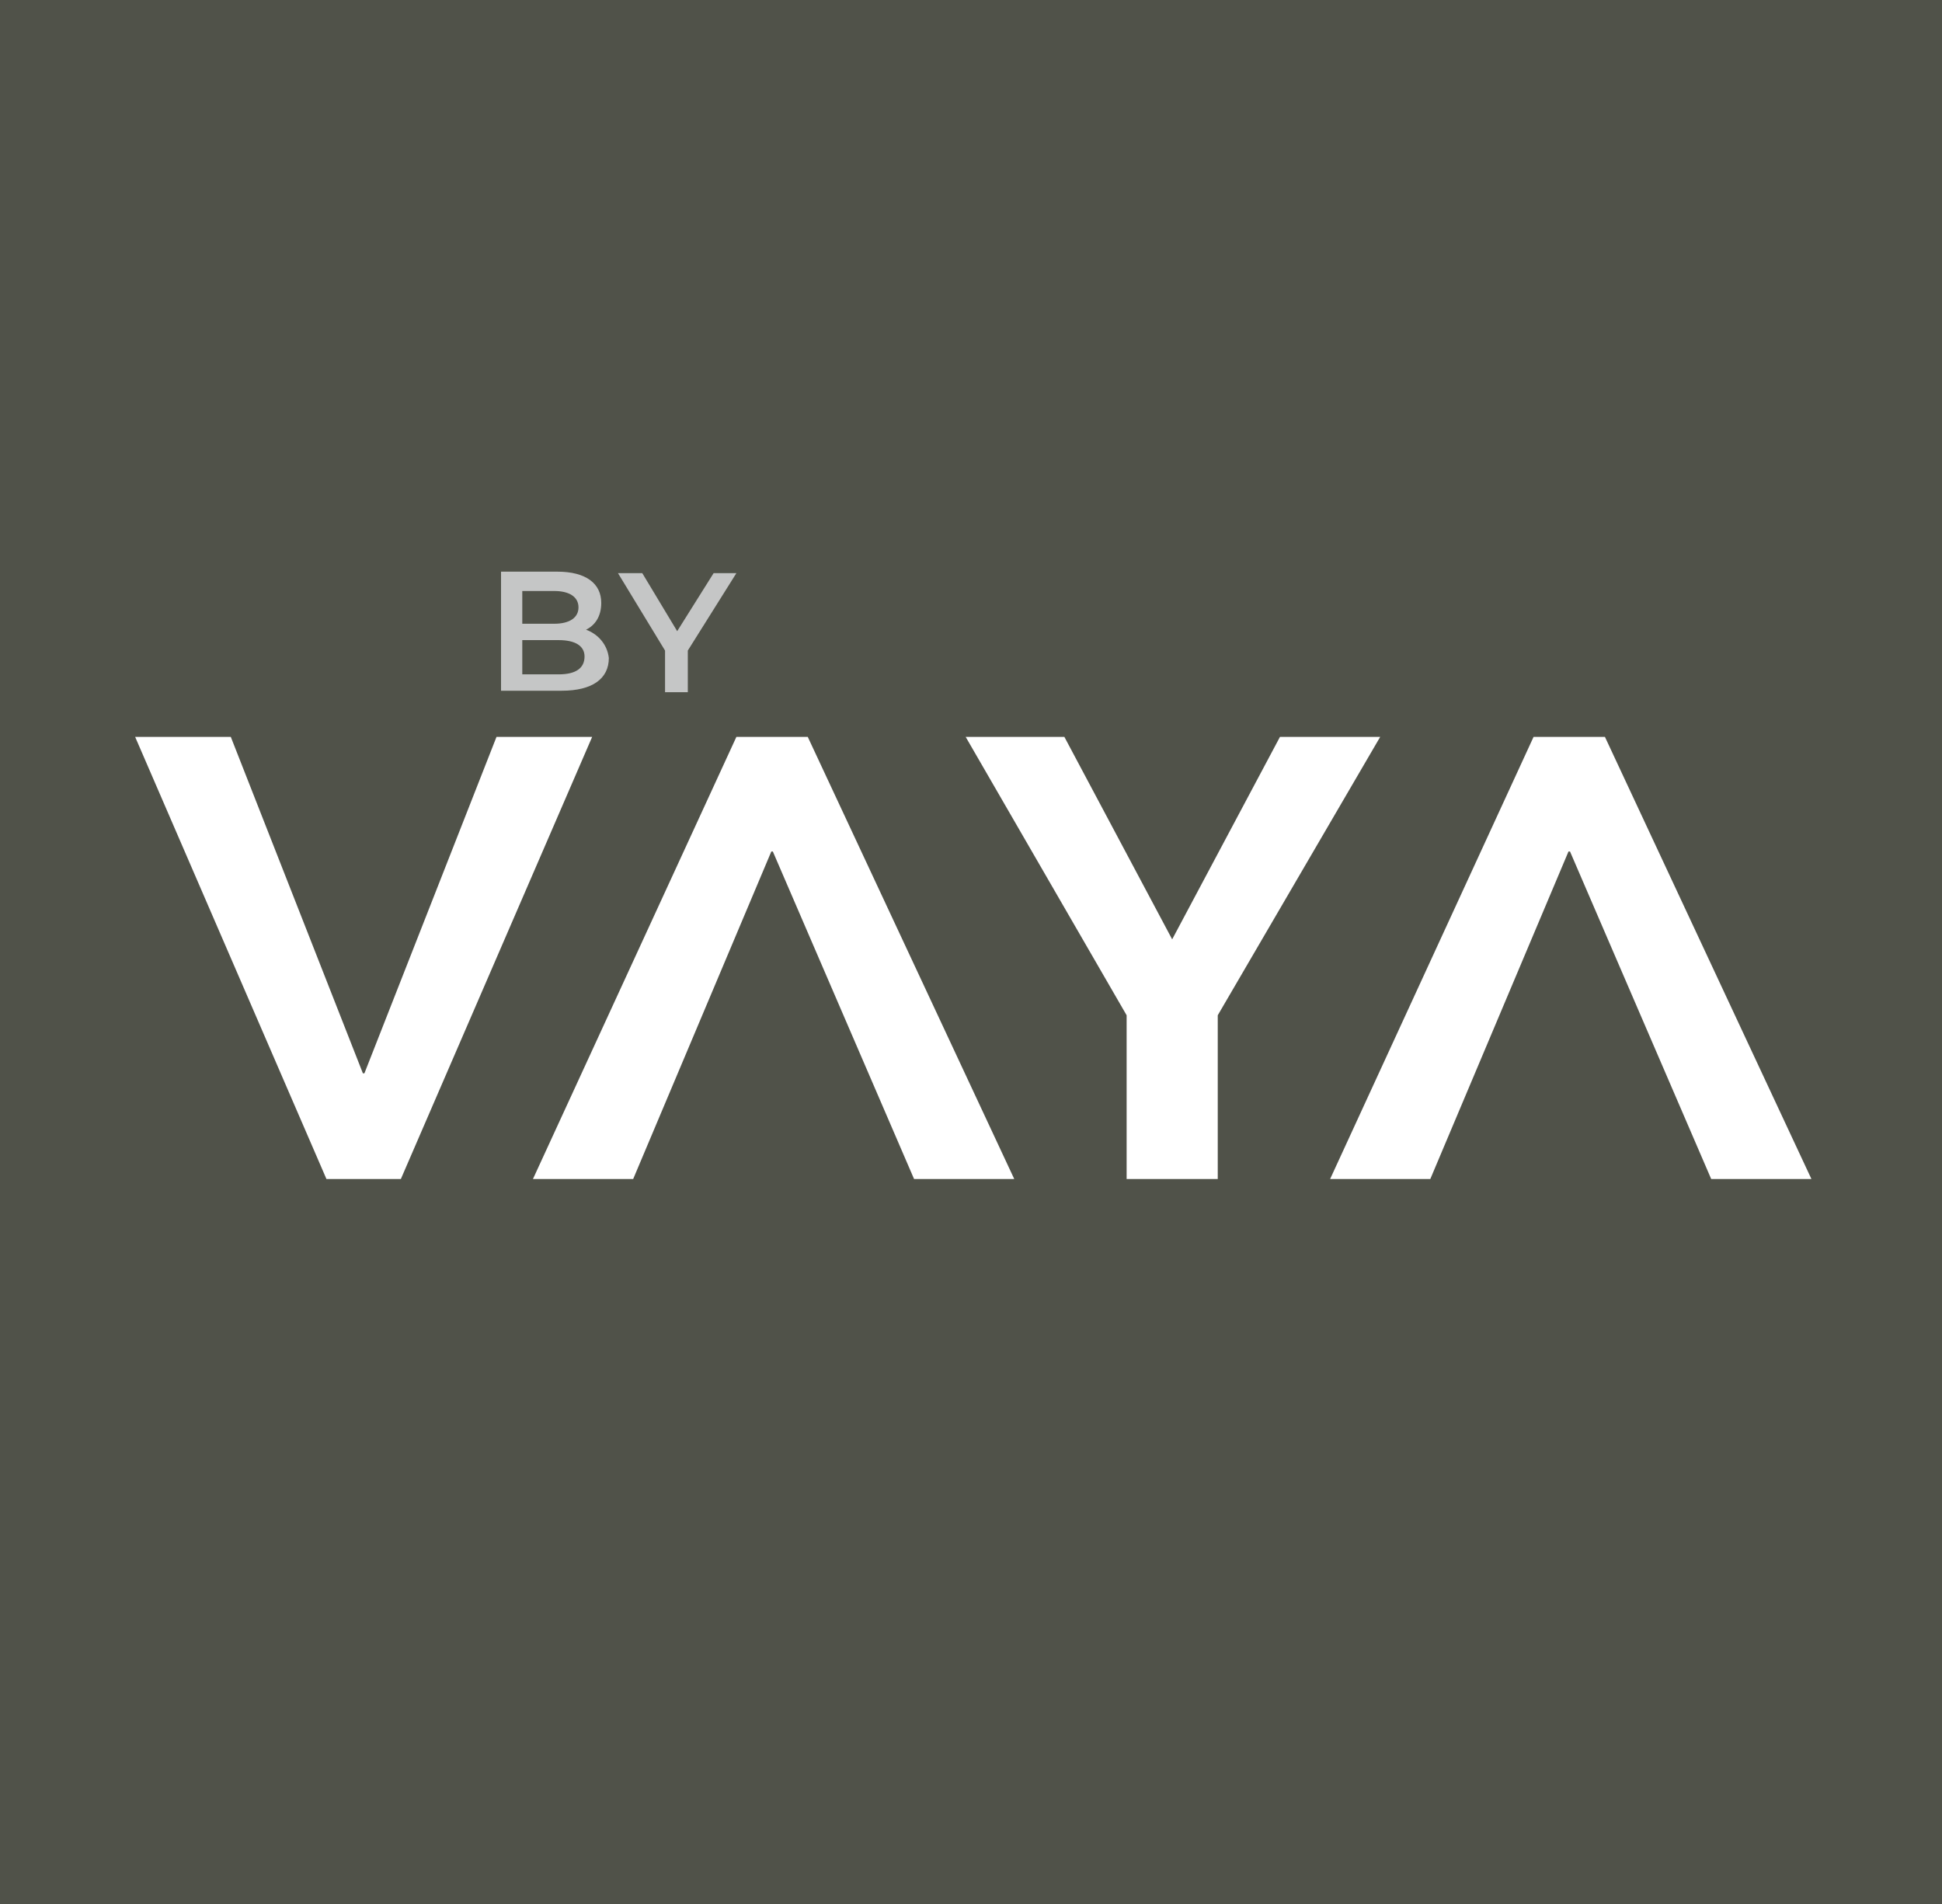
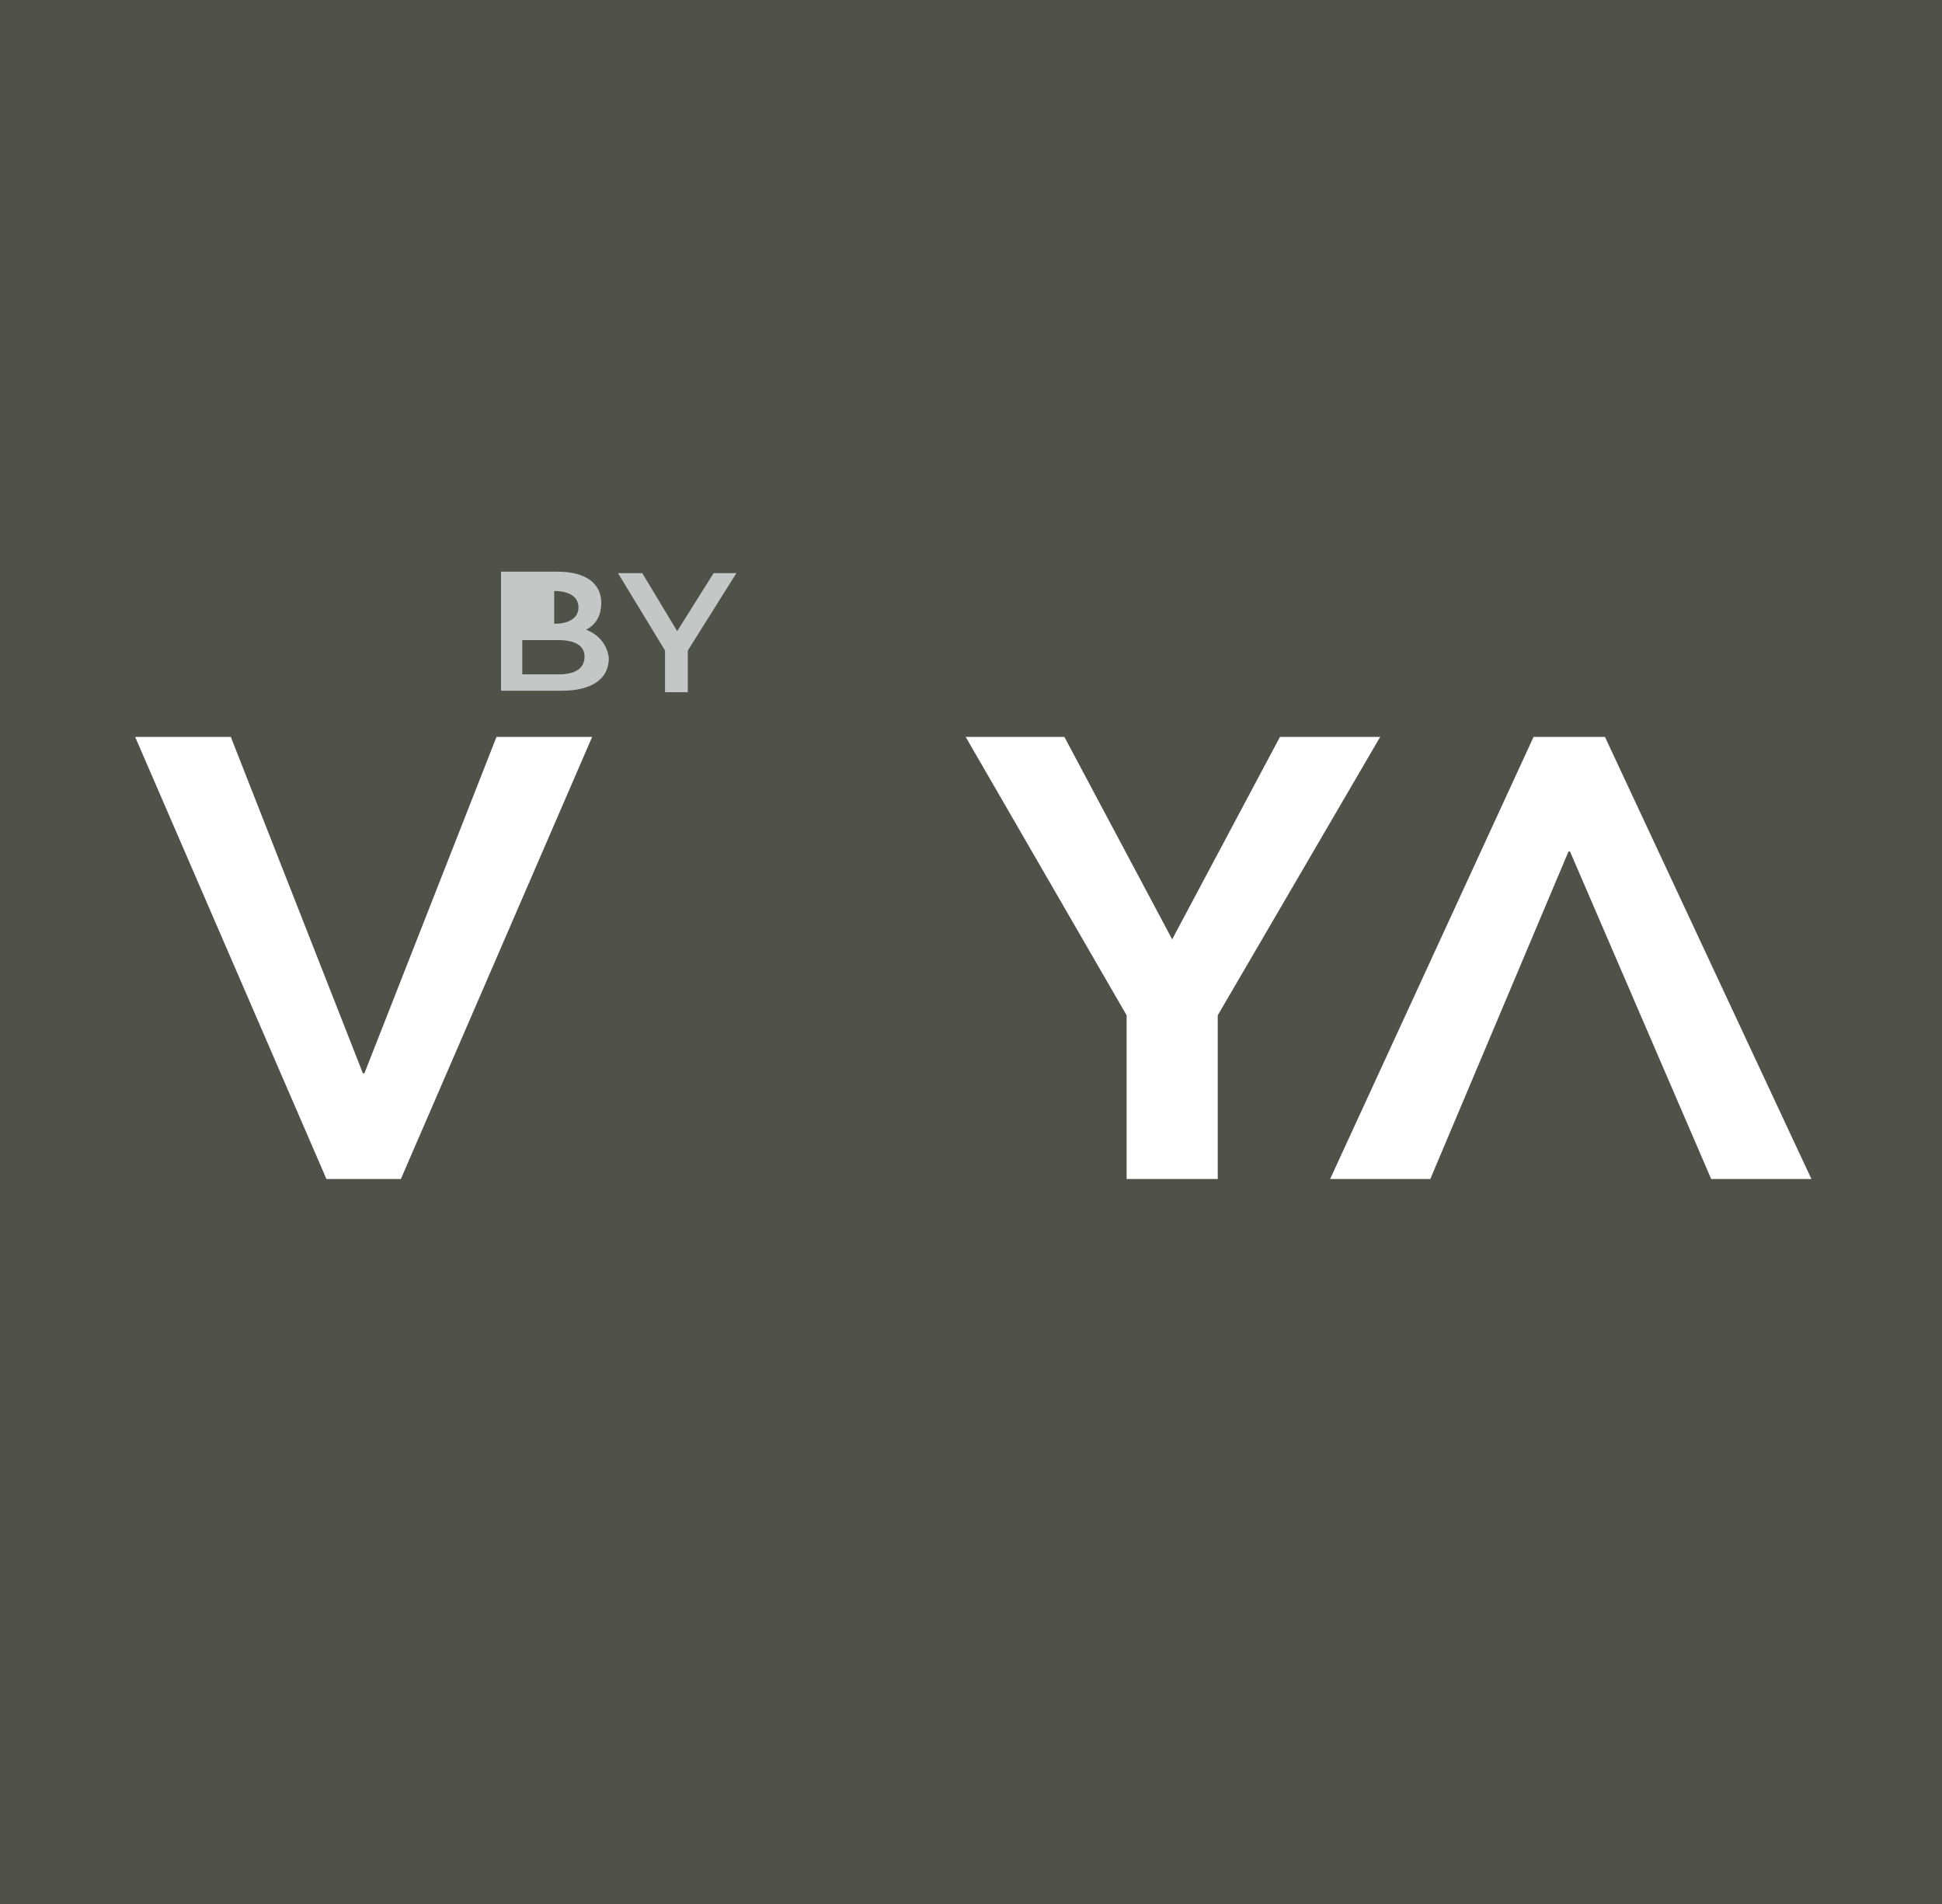
<svg xmlns="http://www.w3.org/2000/svg" width="51" height="50" viewBox="0 0 51 50" fill="none">
  <path d="M51 0H0V50H51V0Z" fill="#BA7727" />
-   <path d="M3.549 19.351H6.061L9.53 28.186H9.57L13.039 19.351H15.551L10.527 30.962H8.573L3.549 19.351Z" fill="white" />
  <path d="M20.296 22.361H20.256L16.628 30.962H13.996L19.339 19.351H21.213L26.636 30.962H24.005L20.296 22.361Z" fill="white" />
  <path d="M41.231 22.361H41.191L37.562 30.962H34.931L40.274 19.351H42.148L47.571 30.962H44.939L41.231 22.361Z" fill="white" />
  <path d="M29.587 26.662L25.36 19.351H27.952L30.783 24.668L33.614 19.351H36.246L31.98 26.662V30.962H29.587V26.662Z" fill="white" />
-   <path d="M46.135 36.552C47.012 36.552 47.411 36.122 47.411 35.614C47.411 34.48 45.537 34.91 45.537 34.245C45.537 34.011 45.736 33.815 46.215 33.815C46.494 33.815 46.813 33.894 47.092 34.05L47.291 33.62C47.012 33.424 46.613 33.346 46.255 33.346C45.377 33.346 44.978 33.776 44.978 34.284C44.978 35.457 46.853 34.988 46.853 35.653C46.853 35.887 46.653 36.044 46.135 36.044C45.736 36.044 45.337 35.887 45.098 35.692L44.899 36.161C45.178 36.395 45.656 36.552 46.135 36.552ZM42.905 36.474H43.503V33.854H44.54V33.385H41.828V33.854H42.865V36.474H42.905ZM40.792 34.48C40.792 34.871 40.513 35.105 39.994 35.105H39.316V33.854H39.994C40.552 33.854 40.792 34.089 40.792 34.48ZM41.469 36.474L40.752 35.457C41.19 35.301 41.43 34.949 41.43 34.48C41.43 33.776 40.911 33.385 40.074 33.385H38.758V36.513H39.356V35.575H40.074C40.114 35.575 40.154 35.575 40.194 35.575L40.831 36.474H41.469ZM36.166 36.044C35.528 36.044 35.05 35.575 35.05 34.949C35.05 34.324 35.528 33.854 36.166 33.854C36.804 33.854 37.283 34.324 37.283 34.949C37.283 35.575 36.844 36.044 36.166 36.044ZM36.166 36.552C37.163 36.552 37.881 35.887 37.881 34.949C37.881 34.011 37.163 33.346 36.166 33.346C35.169 33.346 34.452 34.011 34.452 34.949C34.491 35.848 35.209 36.552 36.166 36.552ZM32.617 36.552C33.495 36.552 33.893 36.122 33.893 35.614C33.893 34.48 32.019 34.91 32.019 34.245C32.019 34.011 32.218 33.815 32.697 33.815C32.976 33.815 33.295 33.894 33.574 34.05L33.774 33.62C33.495 33.424 33.096 33.346 32.697 33.346C31.82 33.346 31.421 33.776 31.421 34.284C31.421 35.457 33.295 34.988 33.295 35.653C33.295 35.887 33.096 36.044 32.577 36.044C32.179 36.044 31.78 35.887 31.541 35.692L31.341 36.161C31.62 36.395 32.099 36.552 32.617 36.552ZM28.949 36.005V35.145H30.464V34.675H28.949V33.854H30.663V33.385H28.351V36.513H30.743V36.044H28.949V36.005ZM26.875 34.48C26.875 34.871 26.596 35.105 26.078 35.105H25.4V33.854H26.078C26.596 33.854 26.875 34.089 26.875 34.48ZM27.513 36.474L26.796 35.457C27.234 35.301 27.473 34.949 27.473 34.48C27.473 33.776 26.955 33.385 26.118 33.385H24.802V36.513H25.4V35.575H26.118C26.157 35.575 26.197 35.575 26.237 35.575L26.875 36.474H27.513Z" fill="#EAD3BA" />
  <path d="M51 0H0V50H51V0Z" fill="#BA5A48" />
  <path d="M3.549 19.351H6.061L9.53 28.186H9.57L13.039 19.351H15.551L10.527 30.962H8.573L3.549 19.351Z" fill="white" />
  <path d="M20.296 22.361H20.256L16.628 30.962H13.996L19.339 19.351H21.213L26.636 30.962H24.005L20.296 22.361Z" fill="white" />
  <path d="M41.231 22.361H41.191L37.562 30.962H34.931L40.274 19.351H42.148L47.571 30.962H44.939L41.231 22.361Z" fill="white" />
  <path d="M29.587 26.662L25.36 19.351H27.952L30.783 24.668L33.614 19.351H36.246L31.98 26.662V30.962H29.587V26.662Z" fill="white" />
-   <path d="M46.135 36.552C47.012 36.552 47.411 36.122 47.411 35.614C47.411 34.48 45.537 34.91 45.537 34.245C45.537 34.011 45.736 33.815 46.215 33.815C46.494 33.815 46.813 33.894 47.092 34.05L47.291 33.62C47.012 33.424 46.614 33.346 46.215 33.346C45.338 33.346 44.939 33.776 44.939 34.284C44.939 35.457 46.813 34.988 46.813 35.653C46.813 35.887 46.614 36.044 46.095 36.044C45.696 36.044 45.298 35.887 45.058 35.692L44.859 36.161C45.178 36.395 45.657 36.552 46.135 36.552ZM42.905 36.474H43.503V33.854H44.54V33.385H41.829V33.854H42.865V36.474H42.905ZM40.593 33.385V35.496L38.838 33.385H38.359V36.513H38.958V34.402L40.712 36.513H41.191V33.385H40.593ZM35.688 36.005V35.145H37.203V34.675H35.688V33.854H37.403V33.385H35.09V36.513H37.482V36.044H35.688V36.005ZM34.013 36.474V33.346H33.495L32.259 35.418L30.983 33.346H30.504V36.474H31.102V34.441L32.139 36.122H32.418L33.455 34.402V36.474H34.013ZM28.191 36.474H28.79V33.854H29.826V33.385H27.115V33.854H28.151V36.474H28.191ZM26.118 34.48C26.118 34.871 25.839 35.105 25.32 35.105H24.642V33.854H25.32C25.879 33.854 26.118 34.089 26.118 34.48ZM26.796 36.474L26.078 35.457C26.517 35.301 26.756 34.949 26.756 34.48C26.756 33.776 26.238 33.385 25.4 33.385H24.084V36.513H24.682V35.575H25.4C25.44 35.575 25.48 35.575 25.52 35.575L26.158 36.474H26.796ZM21.134 35.301L21.732 33.933L22.33 35.301H21.134ZM22.808 36.474H23.406L21.971 33.346H21.373L19.937 36.474H20.535L20.854 35.77H22.449L22.808 36.474ZM18.422 35.105H17.744V33.854H18.422C18.94 33.854 19.22 34.089 19.22 34.48C19.18 34.871 18.94 35.105 18.422 35.105ZM18.422 33.385H17.146V36.513H17.744V35.575H18.462C19.299 35.575 19.818 35.145 19.818 34.48C19.778 33.815 19.259 33.385 18.422 33.385ZM14.195 35.301L14.793 33.933L15.392 35.301H14.195ZM15.87 36.474H16.468L15.033 33.346H14.434L12.999 36.474H13.597L13.916 35.77H15.511L15.87 36.474Z" fill="#E9CCC1" />
  <path d="M51 0H0V50H51V0Z" fill="#AF8C1B" />
-   <path d="M3.549 19.351H6.061L9.53 28.186H9.57L13.039 19.351H15.551L10.527 30.962H8.573L3.549 19.351Z" fill="white" />
  <path d="M20.296 22.361H20.256L16.628 30.962H13.996L19.339 19.351H21.213L26.636 30.962H24.005L20.296 22.361Z" fill="white" />
  <path d="M41.231 22.361H41.191L37.562 30.962H34.931L40.274 19.351H42.148L47.571 30.962H44.939L41.231 22.361Z" fill="white" />
  <path d="M29.587 26.662L25.36 19.351H27.952L30.783 24.668L33.614 19.351H36.246L31.98 26.662V30.962H29.587V26.662Z" fill="white" />
  <path d="M45.657 36.005V35.145H47.172V34.675H45.657V33.854H47.371V33.385H45.059V36.513H47.451V36.044H45.657V36.005ZM42.626 36.552C43.504 36.552 44.022 36.044 44.022 35.145V33.385H43.424V35.105C43.424 35.731 43.145 36.005 42.626 36.005C42.108 36.005 41.829 35.731 41.829 35.105V33.385H41.231V35.145C41.231 36.044 41.749 36.552 42.626 36.552ZM37.562 34.949C37.562 34.324 38.041 33.854 38.679 33.854C39.317 33.854 39.795 34.324 39.795 34.949C39.795 35.575 39.317 36.044 38.679 36.044C38.041 36.044 37.562 35.575 37.562 34.949ZM40.274 36.474C40.114 36.63 39.955 36.708 39.716 36.708C39.516 36.708 39.357 36.63 39.197 36.435C39.915 36.239 40.393 35.653 40.393 34.91C40.393 33.972 39.676 33.307 38.679 33.307C37.682 33.307 36.964 33.972 36.964 34.91C36.964 35.77 37.602 36.435 38.479 36.513C38.958 36.982 39.277 37.138 39.716 37.138C40.035 37.138 40.354 37.021 40.553 36.786L40.274 36.474ZM35.529 36.474H36.127V33.346H35.529V36.474ZM33.854 33.385V35.496L32.099 33.385H31.621V36.513H32.219V34.402L33.974 36.513H34.452V33.385H33.854ZM29.189 36.552C30.066 36.552 30.584 36.044 30.584 35.145V33.385H29.986V35.105C29.986 35.731 29.707 36.005 29.189 36.005C28.67 36.005 28.391 35.731 28.391 35.105V33.385H27.793V35.145C27.793 36.044 28.311 36.552 29.189 36.552Z" fill="#E7D9B9" />
  <path d="M51 0H0V50H51V0Z" fill="#505249" />
  <path d="M3.549 19.351H6.061L9.53 28.186H9.57L13.039 19.351H15.551L10.527 30.962H8.573L3.549 19.351Z" fill="white" />
-   <path d="M20.296 22.361H20.256L16.628 30.962H13.996L19.339 19.351H21.213L26.636 30.962H24.005L20.296 22.361Z" fill="white" />
  <path d="M41.231 22.361H41.191L37.562 30.962H34.931L40.274 19.351H42.148L47.571 30.962H44.939L41.231 22.361Z" fill="white" />
  <path d="M29.587 26.662L25.36 19.351H27.952L30.783 24.668L33.614 19.351H36.246L31.98 26.662V30.962H29.587V26.662Z" fill="white" />
-   <path d="M19.339 15.051H18.741L17.784 16.575L16.867 15.051H16.229L17.465 17.084V18.178H18.063V17.084L19.339 15.051ZM14.673 17.709H13.716V16.81H14.673C15.112 16.81 15.351 16.966 15.351 17.24C15.351 17.553 15.112 17.709 14.673 17.709ZM14.554 15.52C14.953 15.52 15.192 15.676 15.192 15.95C15.192 16.224 14.953 16.38 14.554 16.38H13.716V15.52H14.554ZM15.391 16.536C15.63 16.419 15.79 16.184 15.79 15.833C15.79 15.325 15.391 15.012 14.634 15.012H13.158V18.139H14.753C15.551 18.139 15.989 17.826 15.989 17.279C15.949 16.927 15.71 16.654 15.391 16.536Z" fill="#C5C6C6" />
+   <path d="M19.339 15.051H18.741L17.784 16.575L16.867 15.051H16.229L17.465 17.084V18.178H18.063V17.084L19.339 15.051ZM14.673 17.709H13.716V16.81H14.673C15.112 16.81 15.351 16.966 15.351 17.24C15.351 17.553 15.112 17.709 14.673 17.709ZM14.554 15.52C14.953 15.52 15.192 15.676 15.192 15.95C15.192 16.224 14.953 16.38 14.554 16.38H13.716H14.554ZM15.391 16.536C15.63 16.419 15.79 16.184 15.79 15.833C15.79 15.325 15.391 15.012 14.634 15.012H13.158V18.139H14.753C15.551 18.139 15.989 17.826 15.989 17.279C15.949 16.927 15.71 16.654 15.391 16.536Z" fill="#C5C6C6" />
</svg>